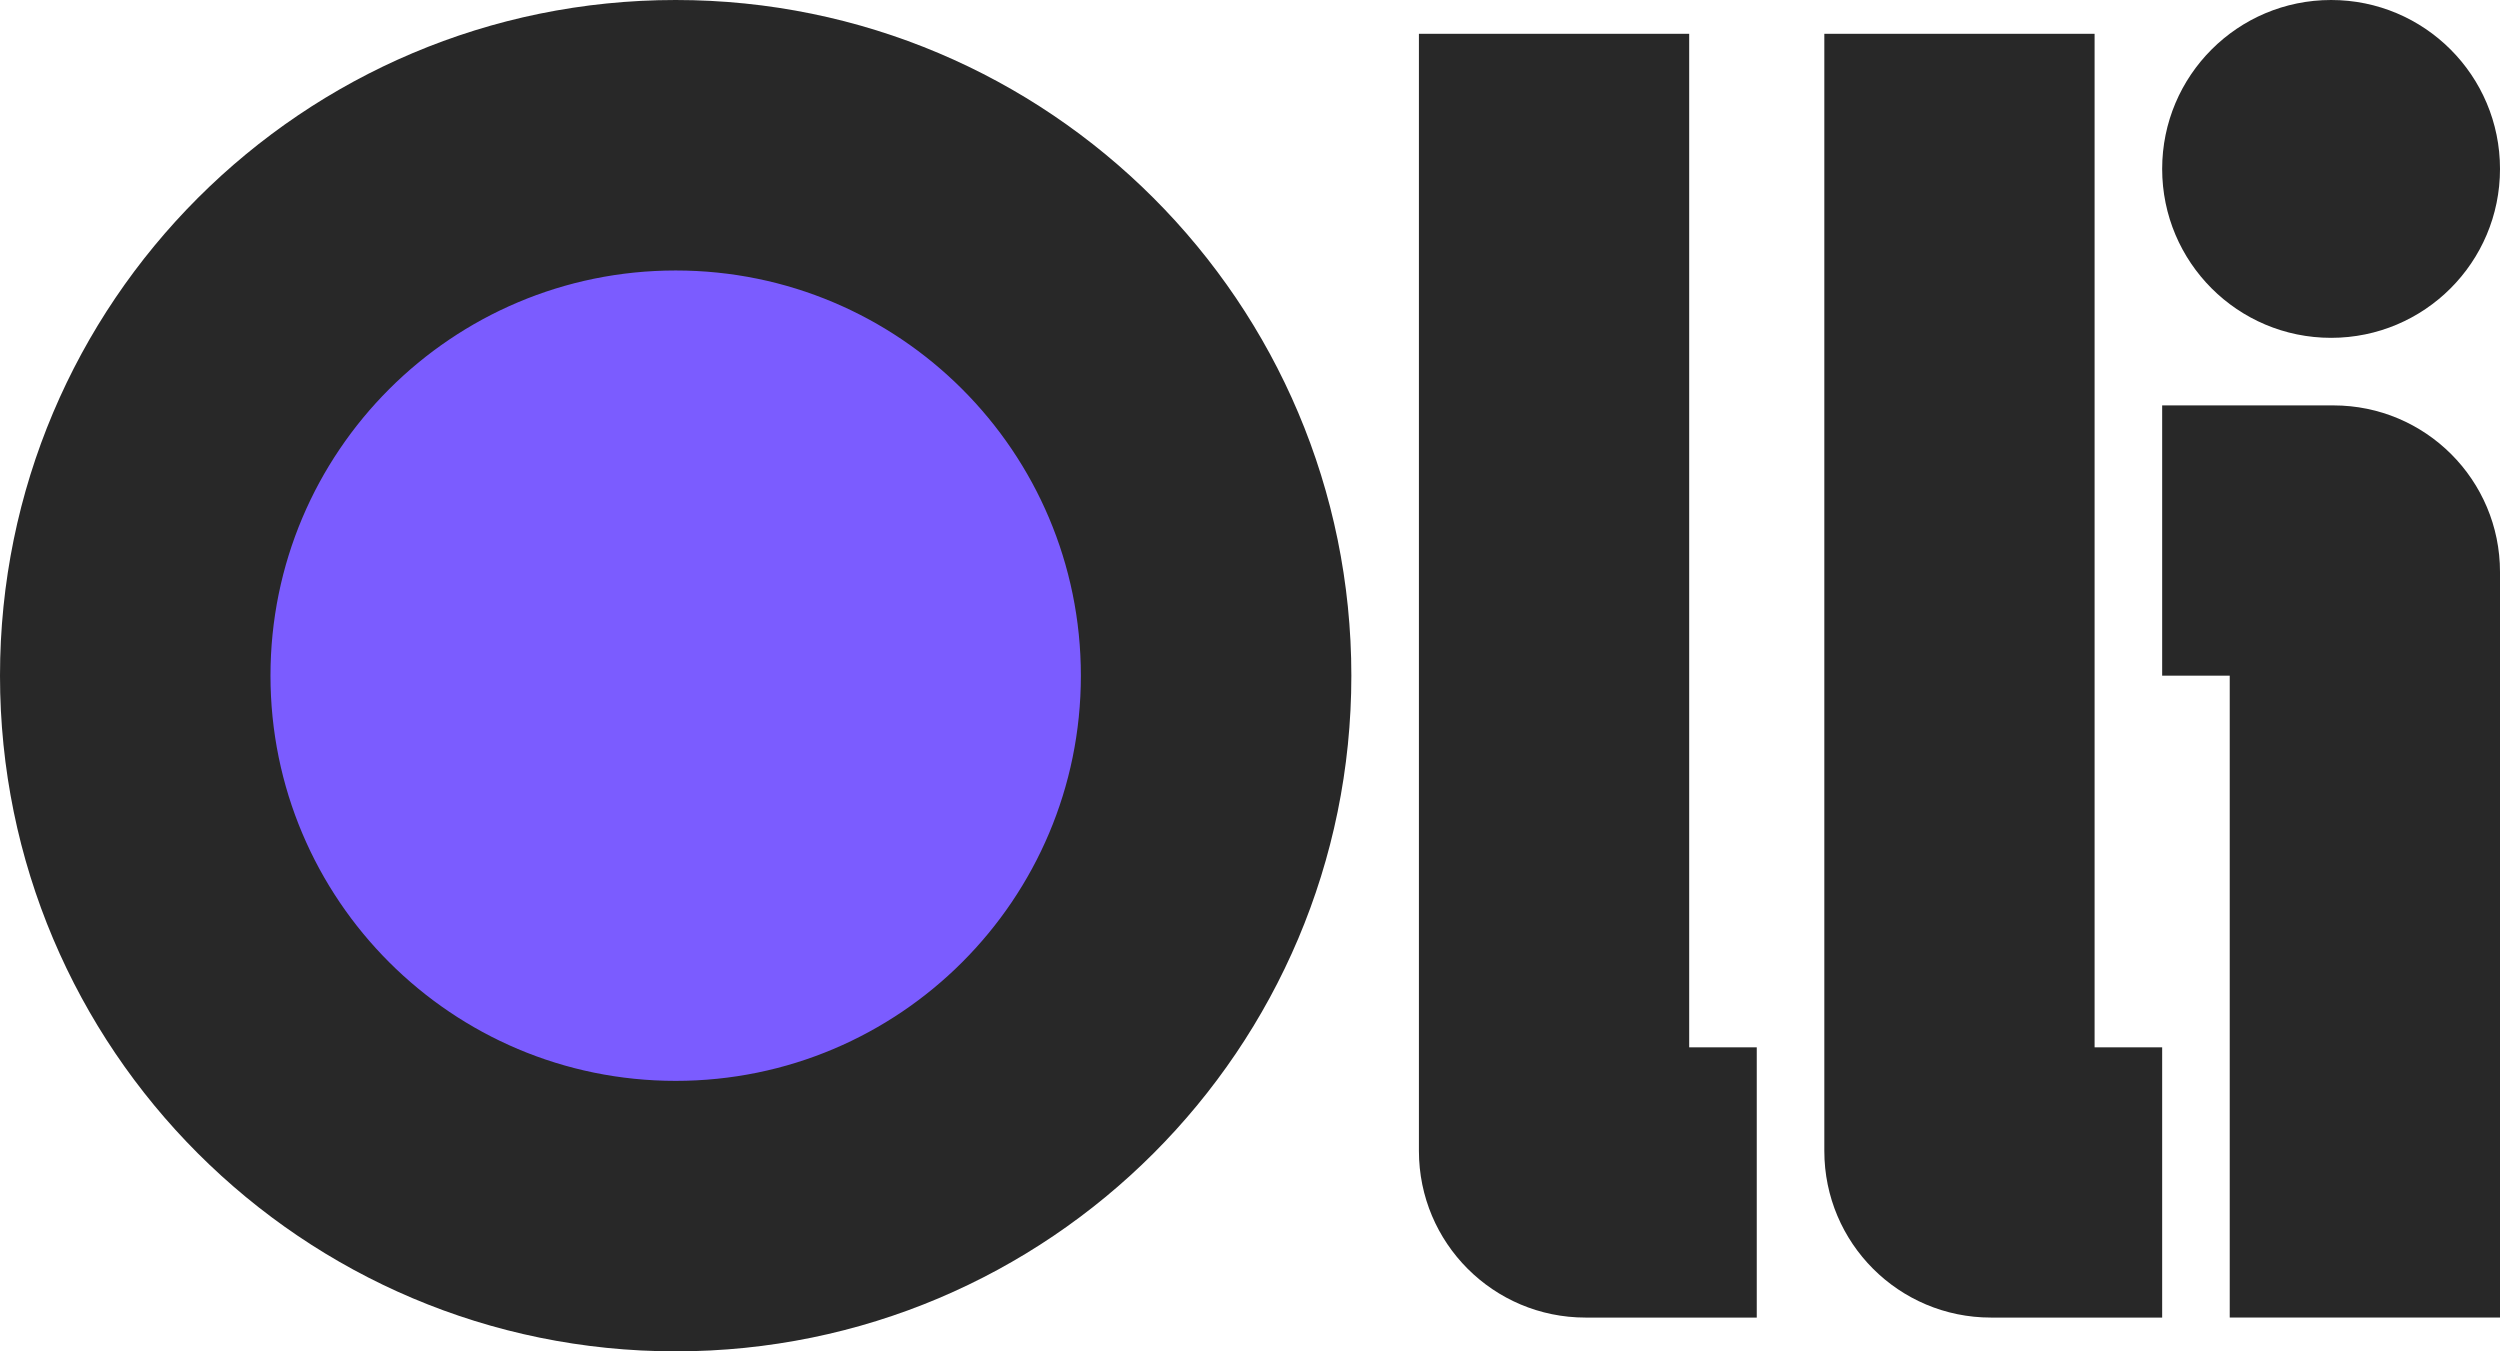
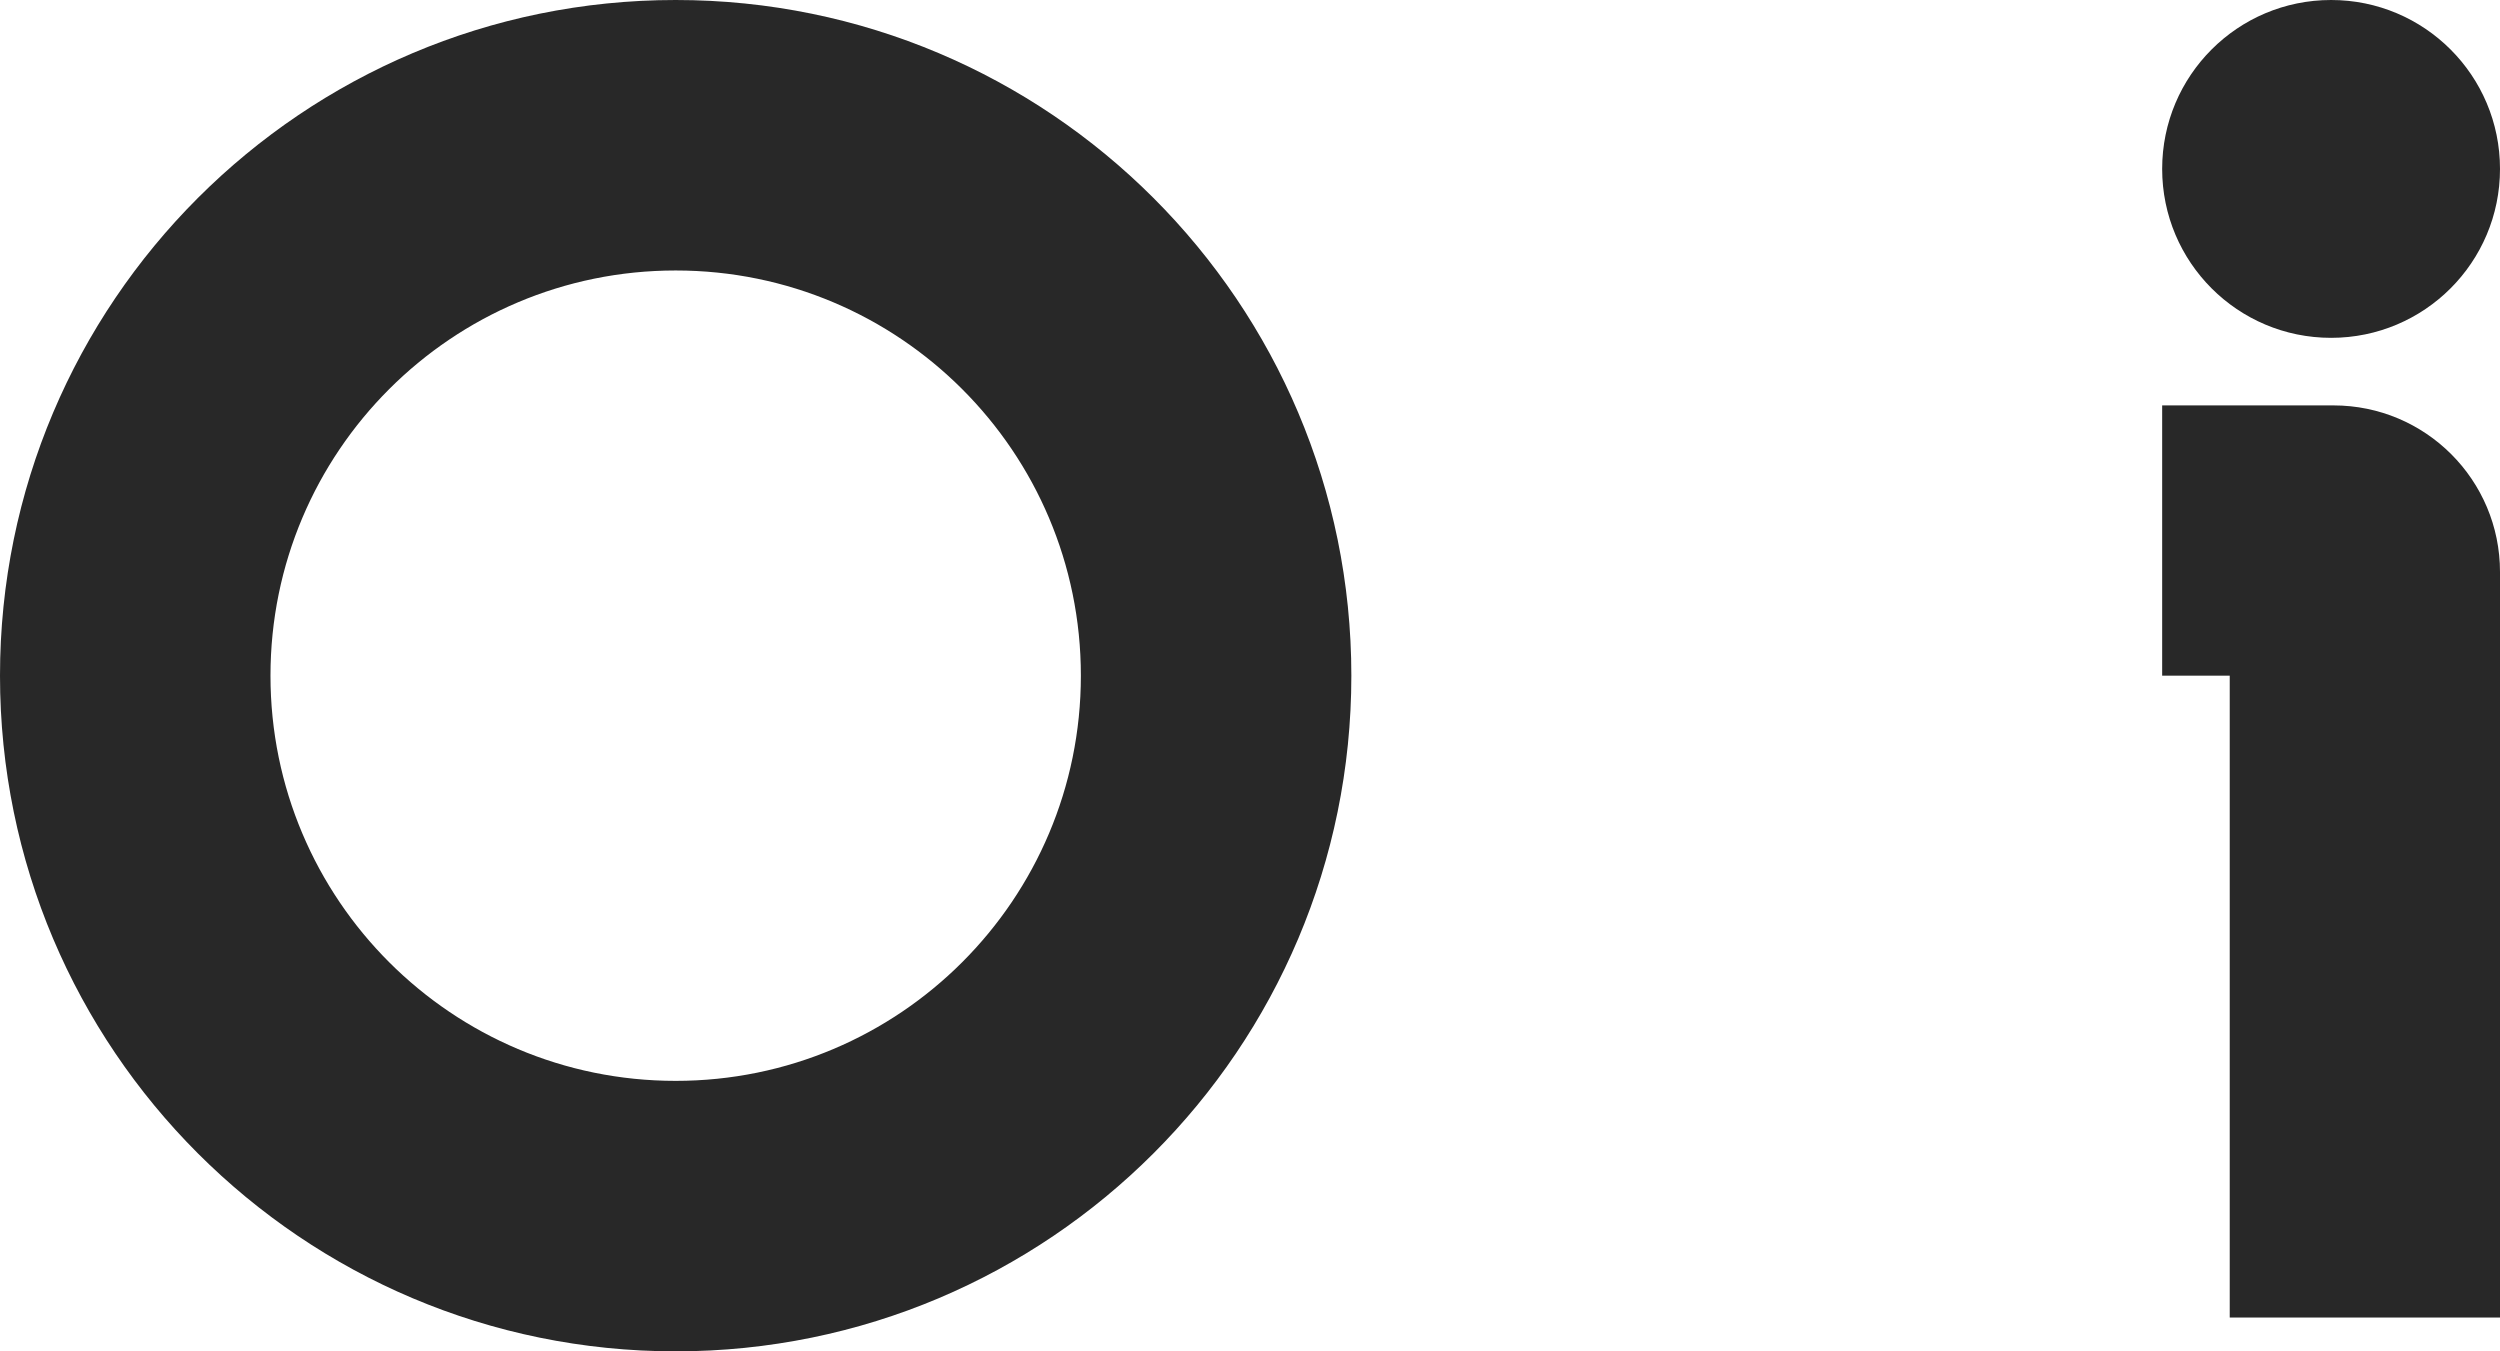
<svg xmlns="http://www.w3.org/2000/svg" id="Camada_1" data-name="Camada 1" viewBox="0 0 118.4 64">
  <defs>
    <style>
      .cls-1 {
        fill: #7b5cff;
      }

      .cls-1, .cls-2 {
        stroke-width: 0px;
      }

      .cls-2 {
        fill: #282828;
      }
    </style>
  </defs>
-   <circle class="cls-1" cx="32" cy="32" r="31" />
  <g>
    <path class="cls-2" d="M110.4,16c4.42,0,8-3.58,8-8s-3.58-8-8-8-8,3.58-8,8,3.58,8,8,8Z" />
    <path class="cls-2" d="M32,0C14.33,0,0,14.33,0,32s14.33,32,32,32,32-14.33,32-32S49.67,0,32,0ZM32,51.19c-10.6,0-19.19-8.59-19.19-19.19S21.4,12.81,32,12.81s19.19,8.59,19.19,19.19-8.59,19.19-19.19,19.19Z" />
-     <path class="cls-2" d="M80,49.6V1.6s-12.8,0-12.8,0v52.91c0,4.36,3.53,7.89,7.89,7.89h8.11v-12.8h-3.2Z" />
-     <path class="cls-2" d="M99.2,49.6V1.6s-12.8,0-12.8,0v52.91c0,4.36,3.53,7.89,7.89,7.89h8.11v-12.8h-3.2Z" />
    <path class="cls-2" d="M105.6,62.4h12.8V27.09c0-4.36-3.53-7.89-7.89-7.89h-8.11v12.8h3.2v30.4Z" />
  </g>
</svg>